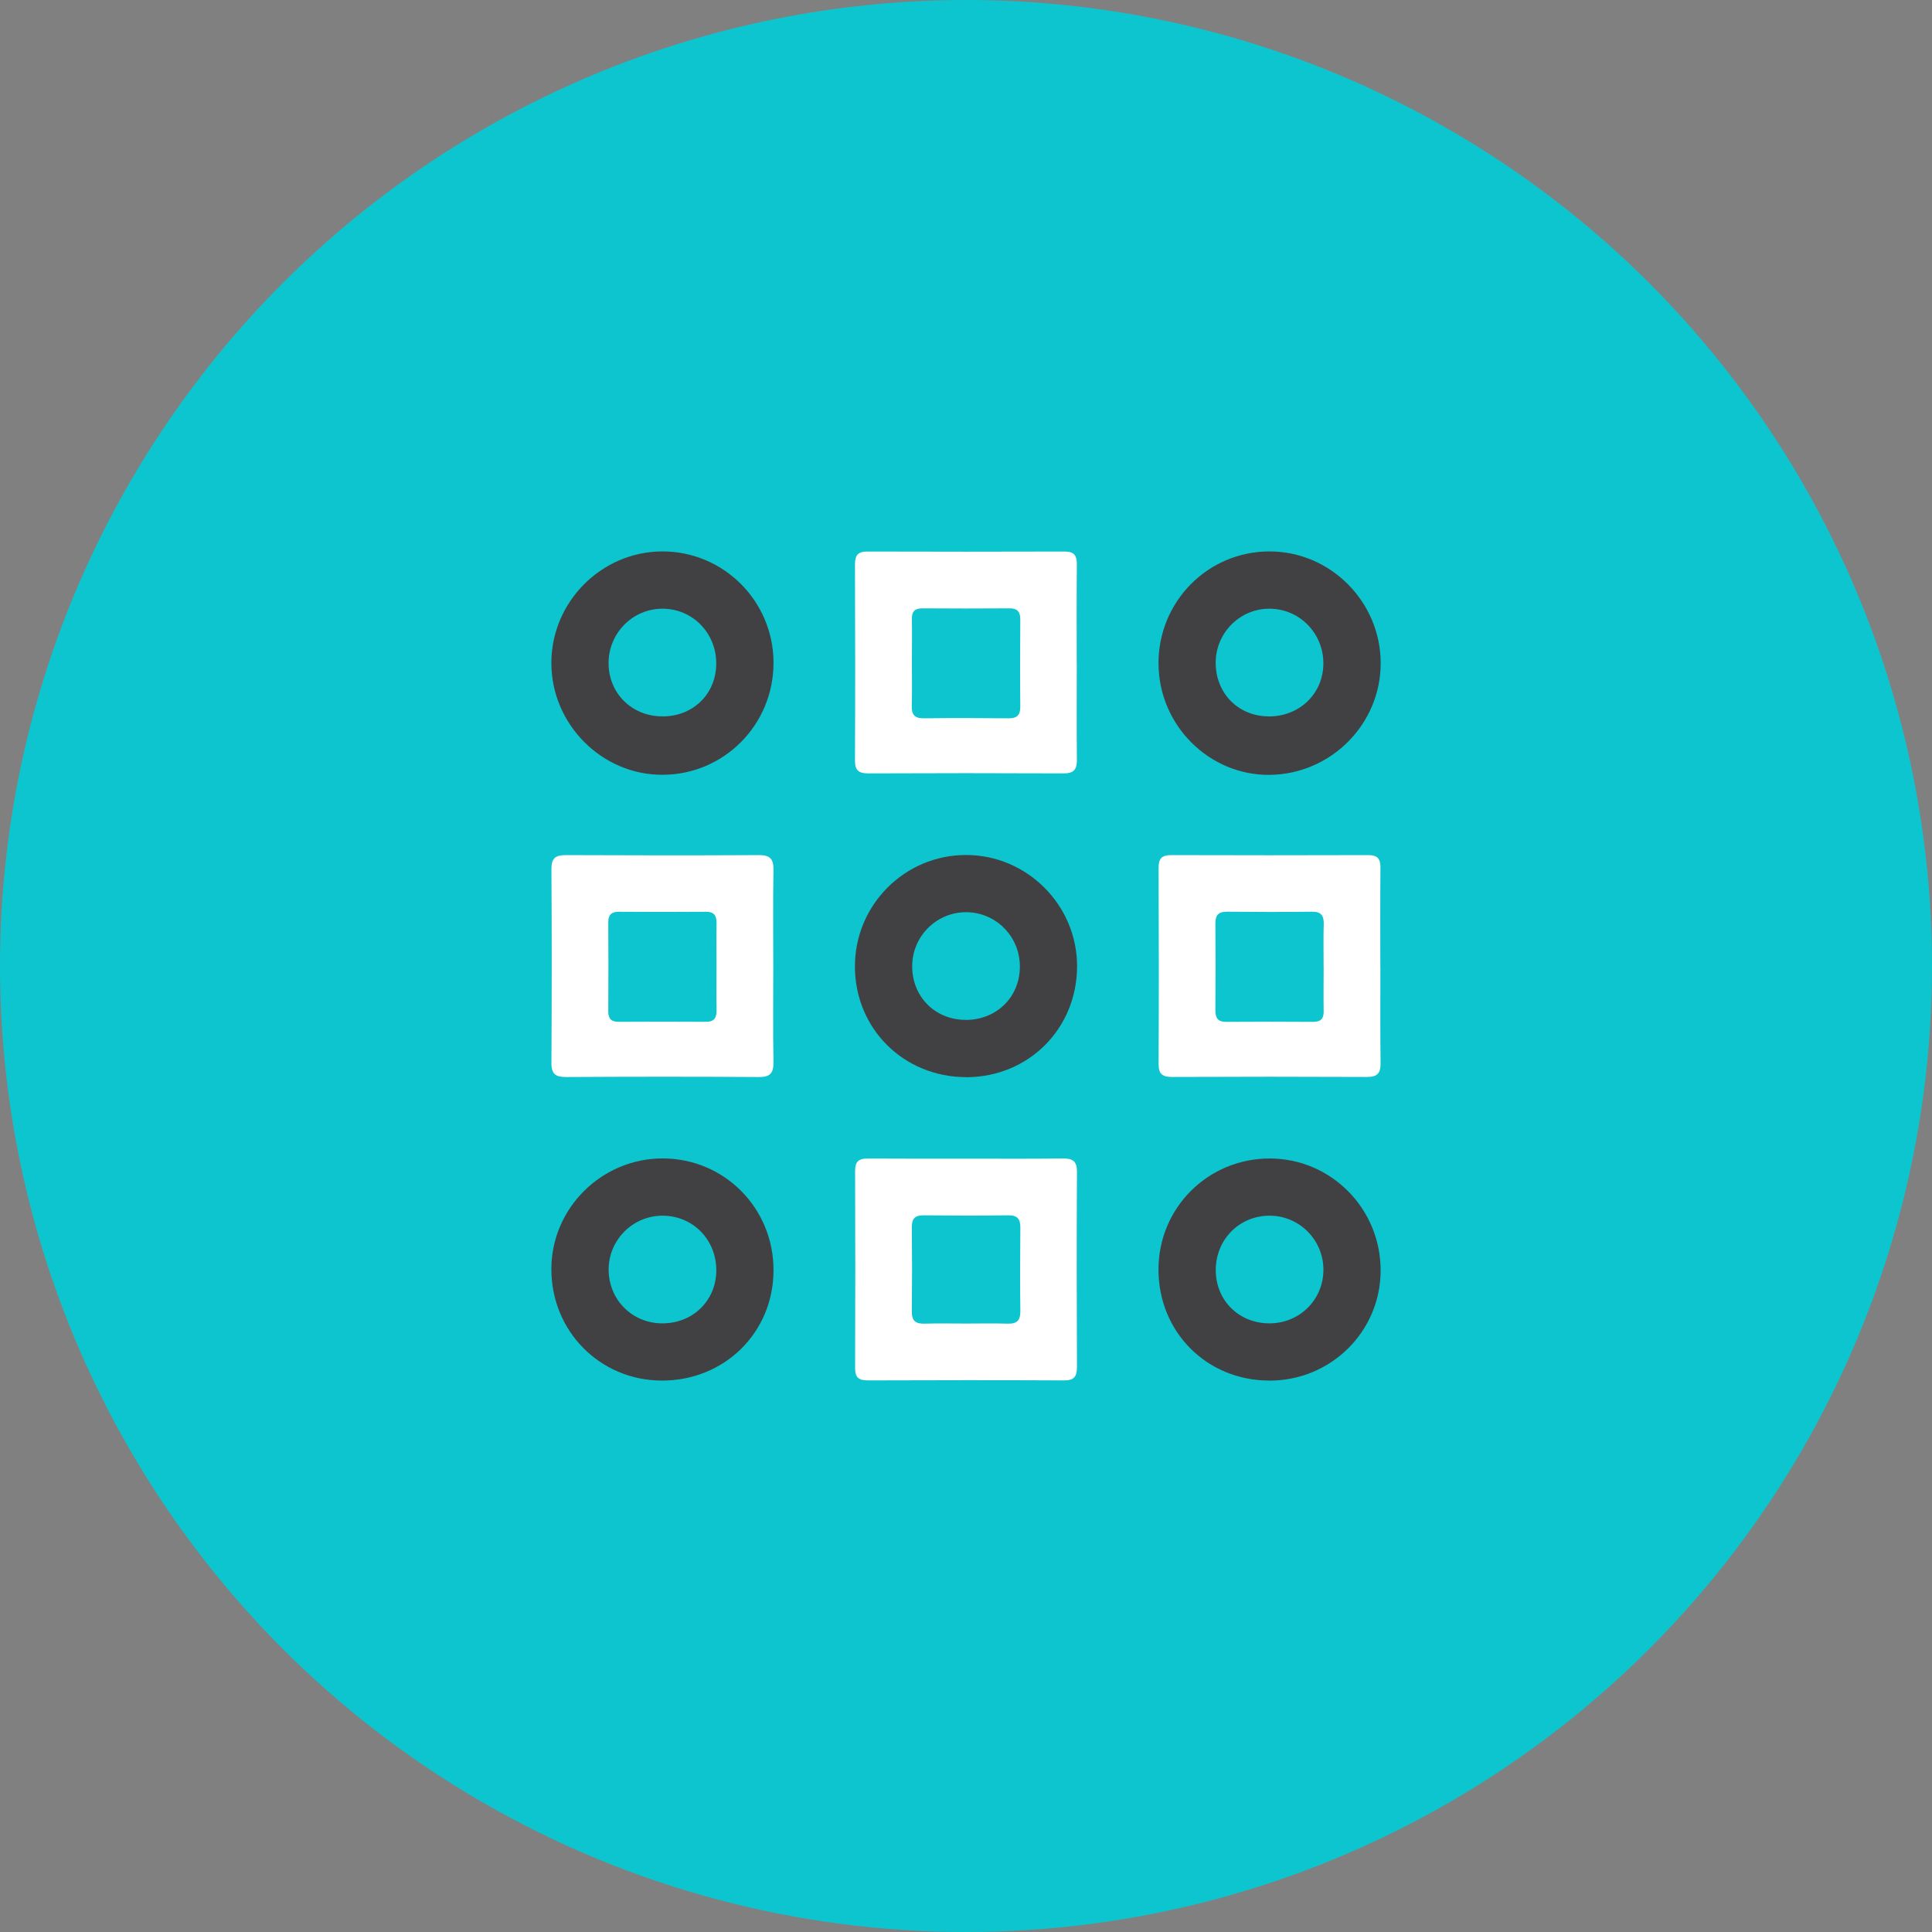
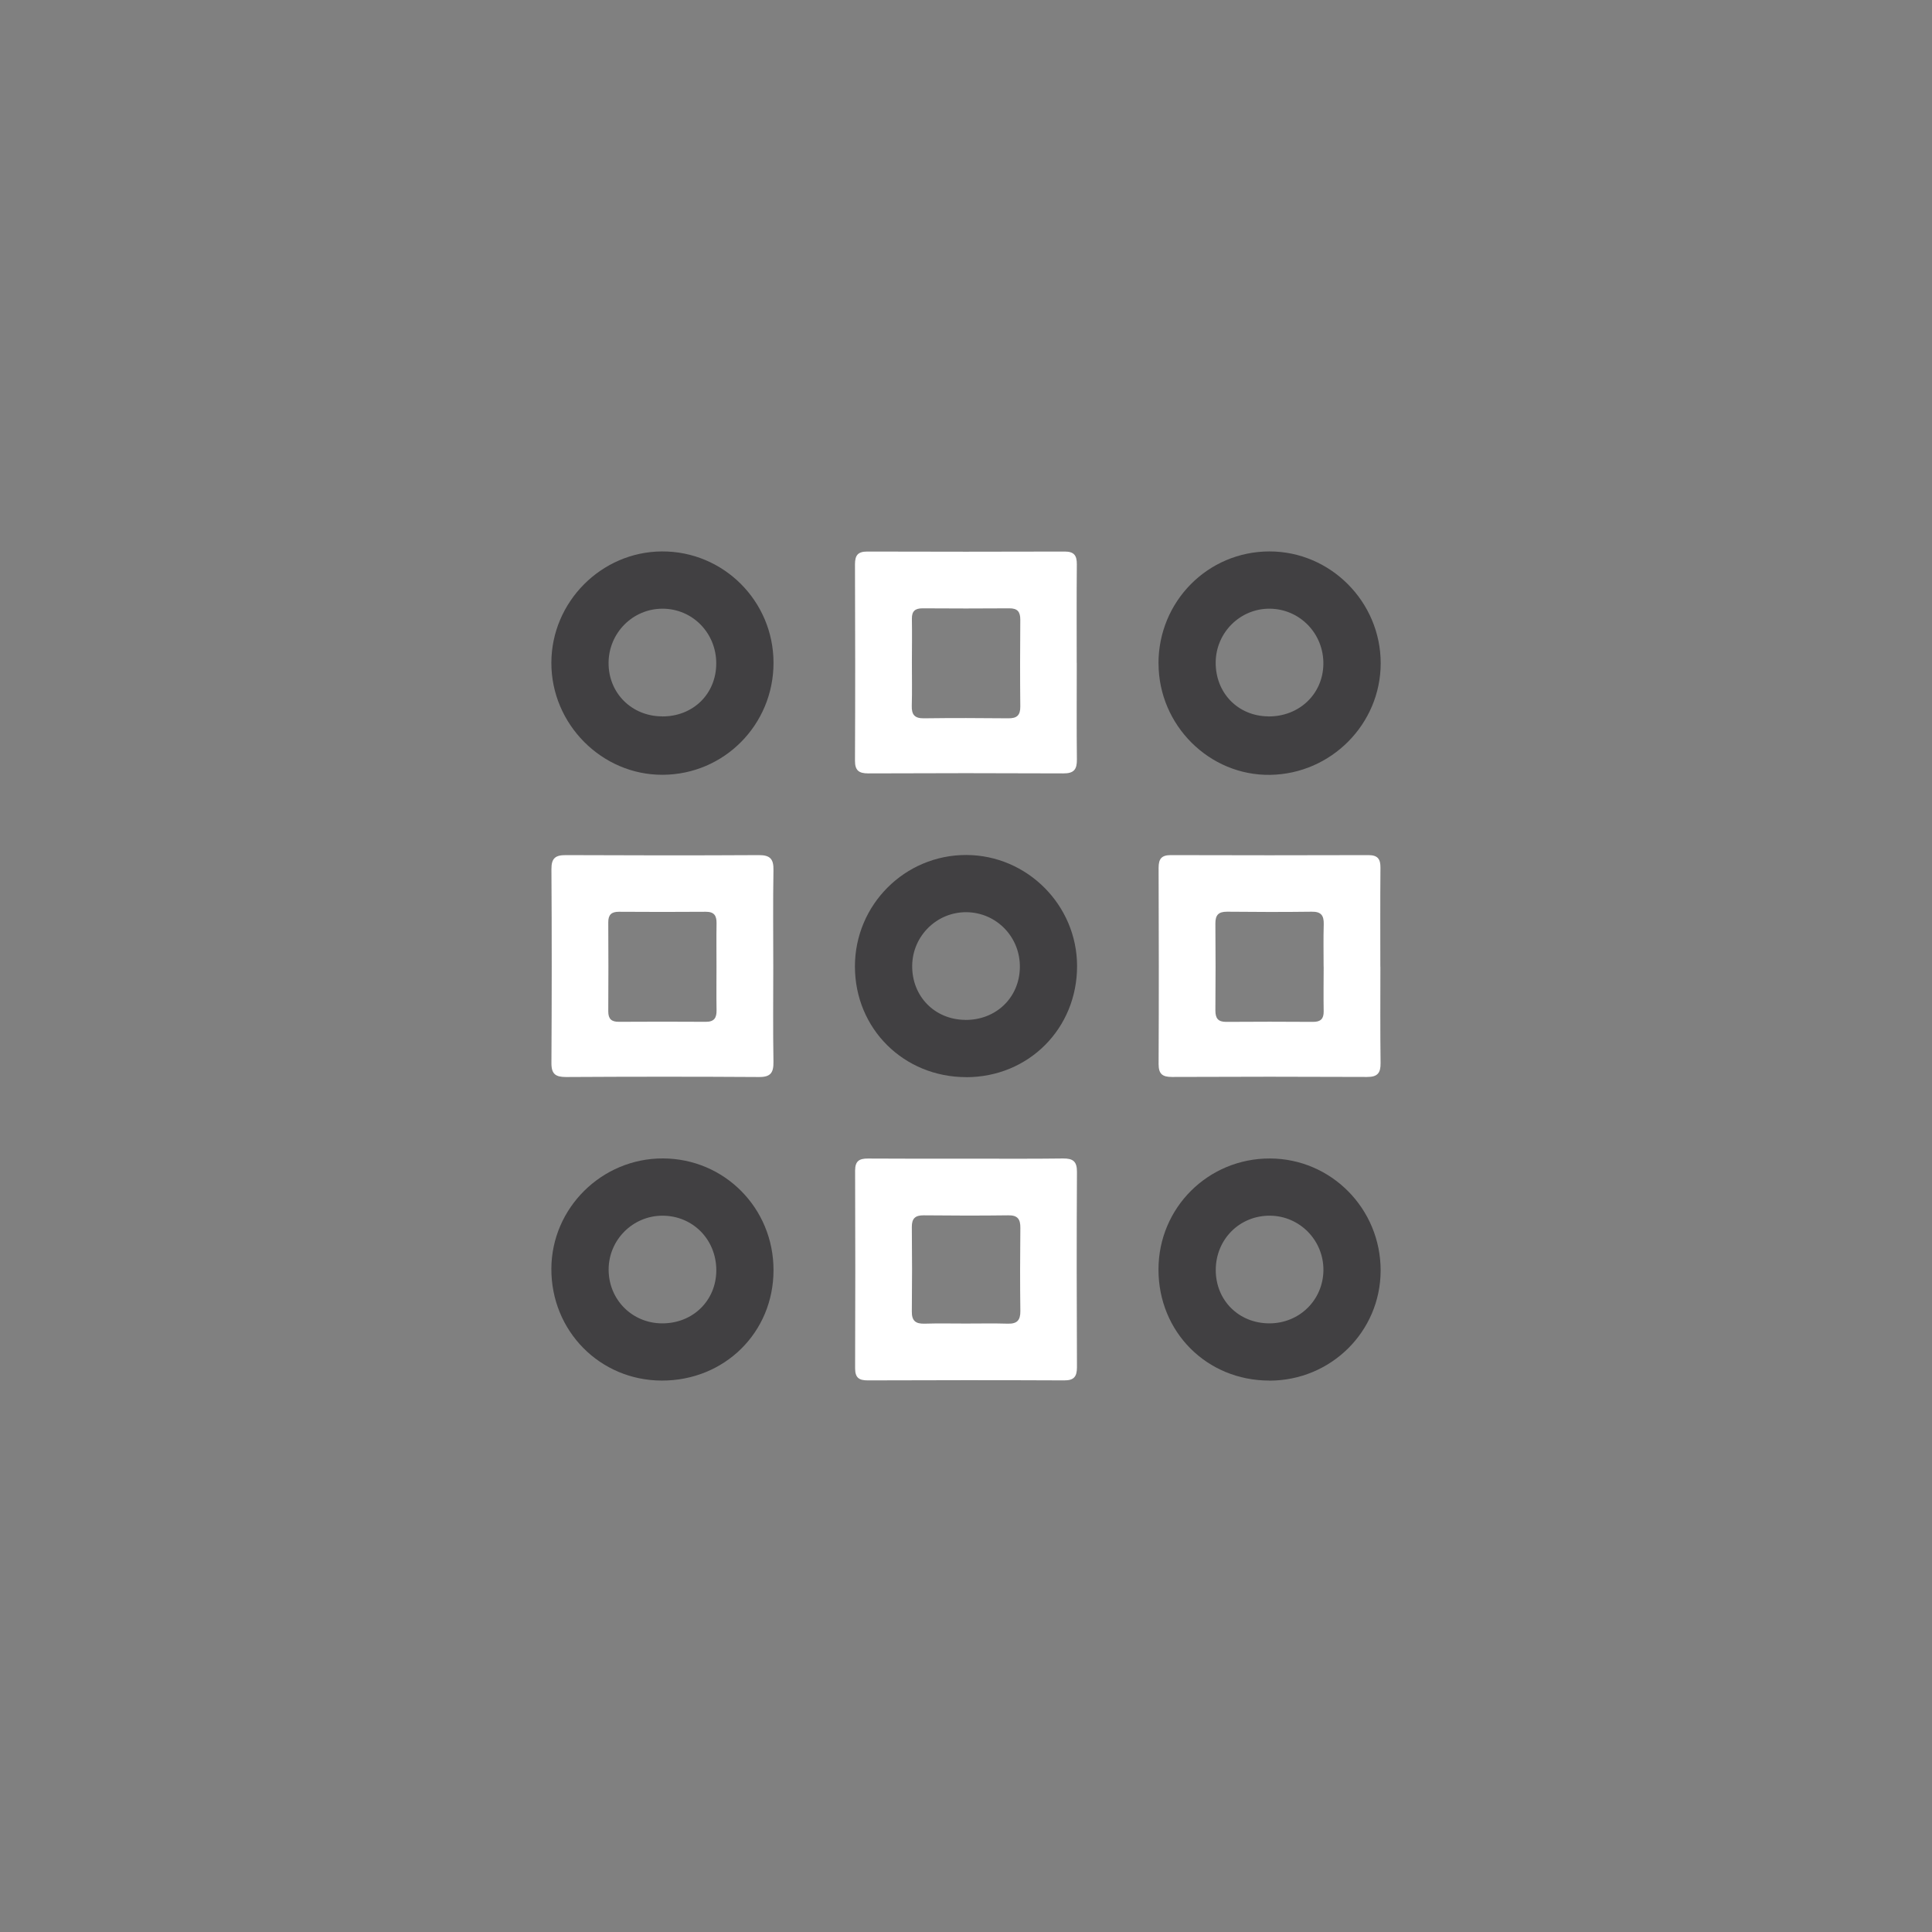
<svg xmlns="http://www.w3.org/2000/svg" id="Layer_1" data-name="Layer 1" viewBox="0 0 318.48 318.48">
  <rect x="0" y="0" width="318.48" height="318.48" fill="#808080" stroke="none" />
  <defs>
    <style>
      .cls-1 {
        fill: #fff;
      }

      .cls-2 {
        fill: #414042;
      }

      .cls-3 {
        fill: #0dc5ce;
      }
    </style>
  </defs>
-   <circle class="cls-3" cx="159.24" cy="159.24" r="159.24" />
  <g id="UGNxYv.tif">
    <g>
      <path class="cls-1" d="m159.34,191c5.3,0,10.6.04,15.9-.03,1.65-.02,2.3.49,2.29,2.21-.06,10.73-.05,21.46,0,32.19,0,1.55-.48,2.19-2.11,2.18-10.79-.05-21.59-.04-32.38,0-1.47,0-2.08-.46-2.08-2.01.04-10.86.04-21.72,0-32.57,0-1.57.67-2,2.11-1.99,5.43.04,10.86.02,16.29.02Zm-.17,27.18c2.32,0,4.65-.05,6.97.02,1.49.04,2.07-.54,2.06-2.04-.06-4.58-.05-9.16,0-13.74.02-1.46-.46-2.11-2-2.08-4.64.06-9.29.05-13.93,0-1.4-.01-1.97.51-1.96,1.93.05,4.64.05,9.29,0,13.93-.02,1.55.65,2.04,2.1,2,2.26-.07,4.52-.02,6.77-.02Z" />
      <path class="cls-1" d="m177.5,109.31c0,5.3-.04,10.6.02,15.89.02,1.64-.49,2.3-2.22,2.29-10.73-.05-21.45-.05-32.18,0-1.55,0-2.19-.49-2.18-2.11.05-10.79.04-21.58,0-32.37,0-1.48.49-2.09,2.01-2.09,10.86.03,21.71.04,32.57,0,1.55,0,2,.66,1.99,2.11-.05,5.43-.02,10.86-.02,16.28Zm-27.18-.14c0,2.39.05,4.78-.02,7.16-.04,1.47.46,2.1,2,2.08,4.65-.06,9.29-.05,13.94,0,1.4.01,1.96-.51,1.95-1.93-.05-4.78-.04-9.55,0-14.33,0-1.28-.44-1.88-1.8-1.87-4.78.04-9.55.03-14.33,0-1.23,0-1.76.49-1.74,1.73.04,2.39.01,4.78,0,7.16Z" />
      <path class="cls-1" d="m127.47,159.33c0,5.23-.06,10.47.03,15.7.03,1.79-.46,2.53-2.39,2.51-10.6-.07-21.2-.06-31.79,0-1.7,0-2.43-.45-2.42-2.29.06-10.66.07-21.32,0-31.98-.01-1.83.68-2.32,2.4-2.31,10.6.05,21.2.06,31.79,0,1.89-.01,2.45.67,2.41,2.49-.09,5.3-.03,10.6-.03,15.89Zm-9.36.04c0-2.39-.03-4.78.01-7.16.02-1.25-.38-1.92-1.77-1.91-4.78.04-9.55.03-14.33,0-1.22,0-1.75.48-1.75,1.72.03,4.9.03,9.81,0,14.71,0,1.25.54,1.72,1.75,1.71,4.78-.03,9.55-.03,14.33,0,1.38.01,1.79-.65,1.77-1.91-.04-2.39-.01-4.78-.01-7.16Z" />
      <path class="cls-1" d="m227.55,159.35c0,5.3-.04,10.6.03,15.89.02,1.63-.49,2.3-2.22,2.29-10.73-.05-21.45-.05-32.18,0-1.55,0-2.19-.48-2.19-2.11.05-10.79.04-21.58,0-32.37,0-1.48.49-2.09,2.01-2.09,10.86.03,21.71.04,32.57,0,1.55,0,2.01.65,1.99,2.11-.05,5.43-.02,10.86-.02,16.28Zm-9.36,0c0-2.32-.05-4.65.02-6.97.04-1.45-.42-2.12-1.98-2.09-4.65.06-9.29.05-13.94,0-1.42-.01-1.95.54-1.94,1.95.04,4.78.04,9.55,0,14.33,0,1.28.43,1.89,1.79,1.88,4.78-.04,9.55-.03,14.33,0,1.23,0,1.75-.5,1.73-1.74-.04-2.45-.01-4.9,0-7.36Z" />
      <path class="cls-2" d="m127.51,109.25c.01,10.2-8.14,18.44-18.29,18.47-10.02.04-18.35-8.35-18.33-18.46.01-10.03,8.23-18.31,18.23-18.36,10.13-.05,18.38,8.18,18.39,18.35Zm-18.35,8.85c5.09.02,8.89-3.7,8.91-8.71.02-5.05-3.93-9.07-8.9-9.05-4.88.02-8.83,4.01-8.85,8.93-.03,4.97,3.81,8.81,8.84,8.82Z" />
      <path class="cls-2" d="m190.97,109.37c-.01-10.22,8.12-18.45,18.27-18.47,10.07-.02,18.36,8.3,18.36,18.43,0,10.01-8.15,18.24-18.21,18.4-10.03.16-18.4-8.18-18.41-18.35Zm18.11,8.73c5.07.04,8.99-3.67,9.07-8.6.08-5.03-3.86-9.11-8.82-9.16-4.87-.05-8.88,3.91-8.93,8.82-.05,5.06,3.67,8.89,8.68,8.93Z" />
      <path class="cls-2" d="m159.28,177.56c-10.31,0-18.35-7.99-18.35-18.25,0-10.17,8.24-18.4,18.37-18.37,10.02.03,18.24,8.27,18.25,18.3.01,10.31-7.98,18.32-18.28,18.33Zm-.19-9.43c5.07.05,8.94-3.64,9.03-8.63.09-5.02-3.85-9.09-8.82-9.13-4.88-.03-8.88,3.92-8.93,8.82-.05,5.04,3.7,8.88,8.72,8.93Z" />
      <path class="cls-2" d="m109.09,227.58c-10.2-.02-18.25-8.18-18.2-18.45.04-10,8.32-18.19,18.37-18.17,10.16.02,18.27,8.2,18.25,18.44-.01,10.25-8.07,18.2-18.42,18.18Zm.05-9.43c5.06.02,8.91-3.73,8.94-8.71.02-5.09-3.86-9.04-8.88-9.04-4.88,0-8.87,3.99-8.87,8.88,0,4.95,3.87,8.85,8.81,8.87Z" />
      <path class="cls-2" d="m209.25,227.58c-10.31,0-18.29-8-18.28-18.31,0-10.18,8.19-18.33,18.38-18.3,10.11.03,18.27,8.31,18.24,18.5-.03,10.04-8.2,18.12-18.34,18.12Zm0-9.43c4.96,0,8.87-3.86,8.91-8.78.03-4.91-3.9-8.92-8.78-8.97-5.02-.05-8.96,3.88-8.97,8.95,0,5.01,3.8,8.8,8.85,8.8Z" />
    </g>
  </g>
</svg>